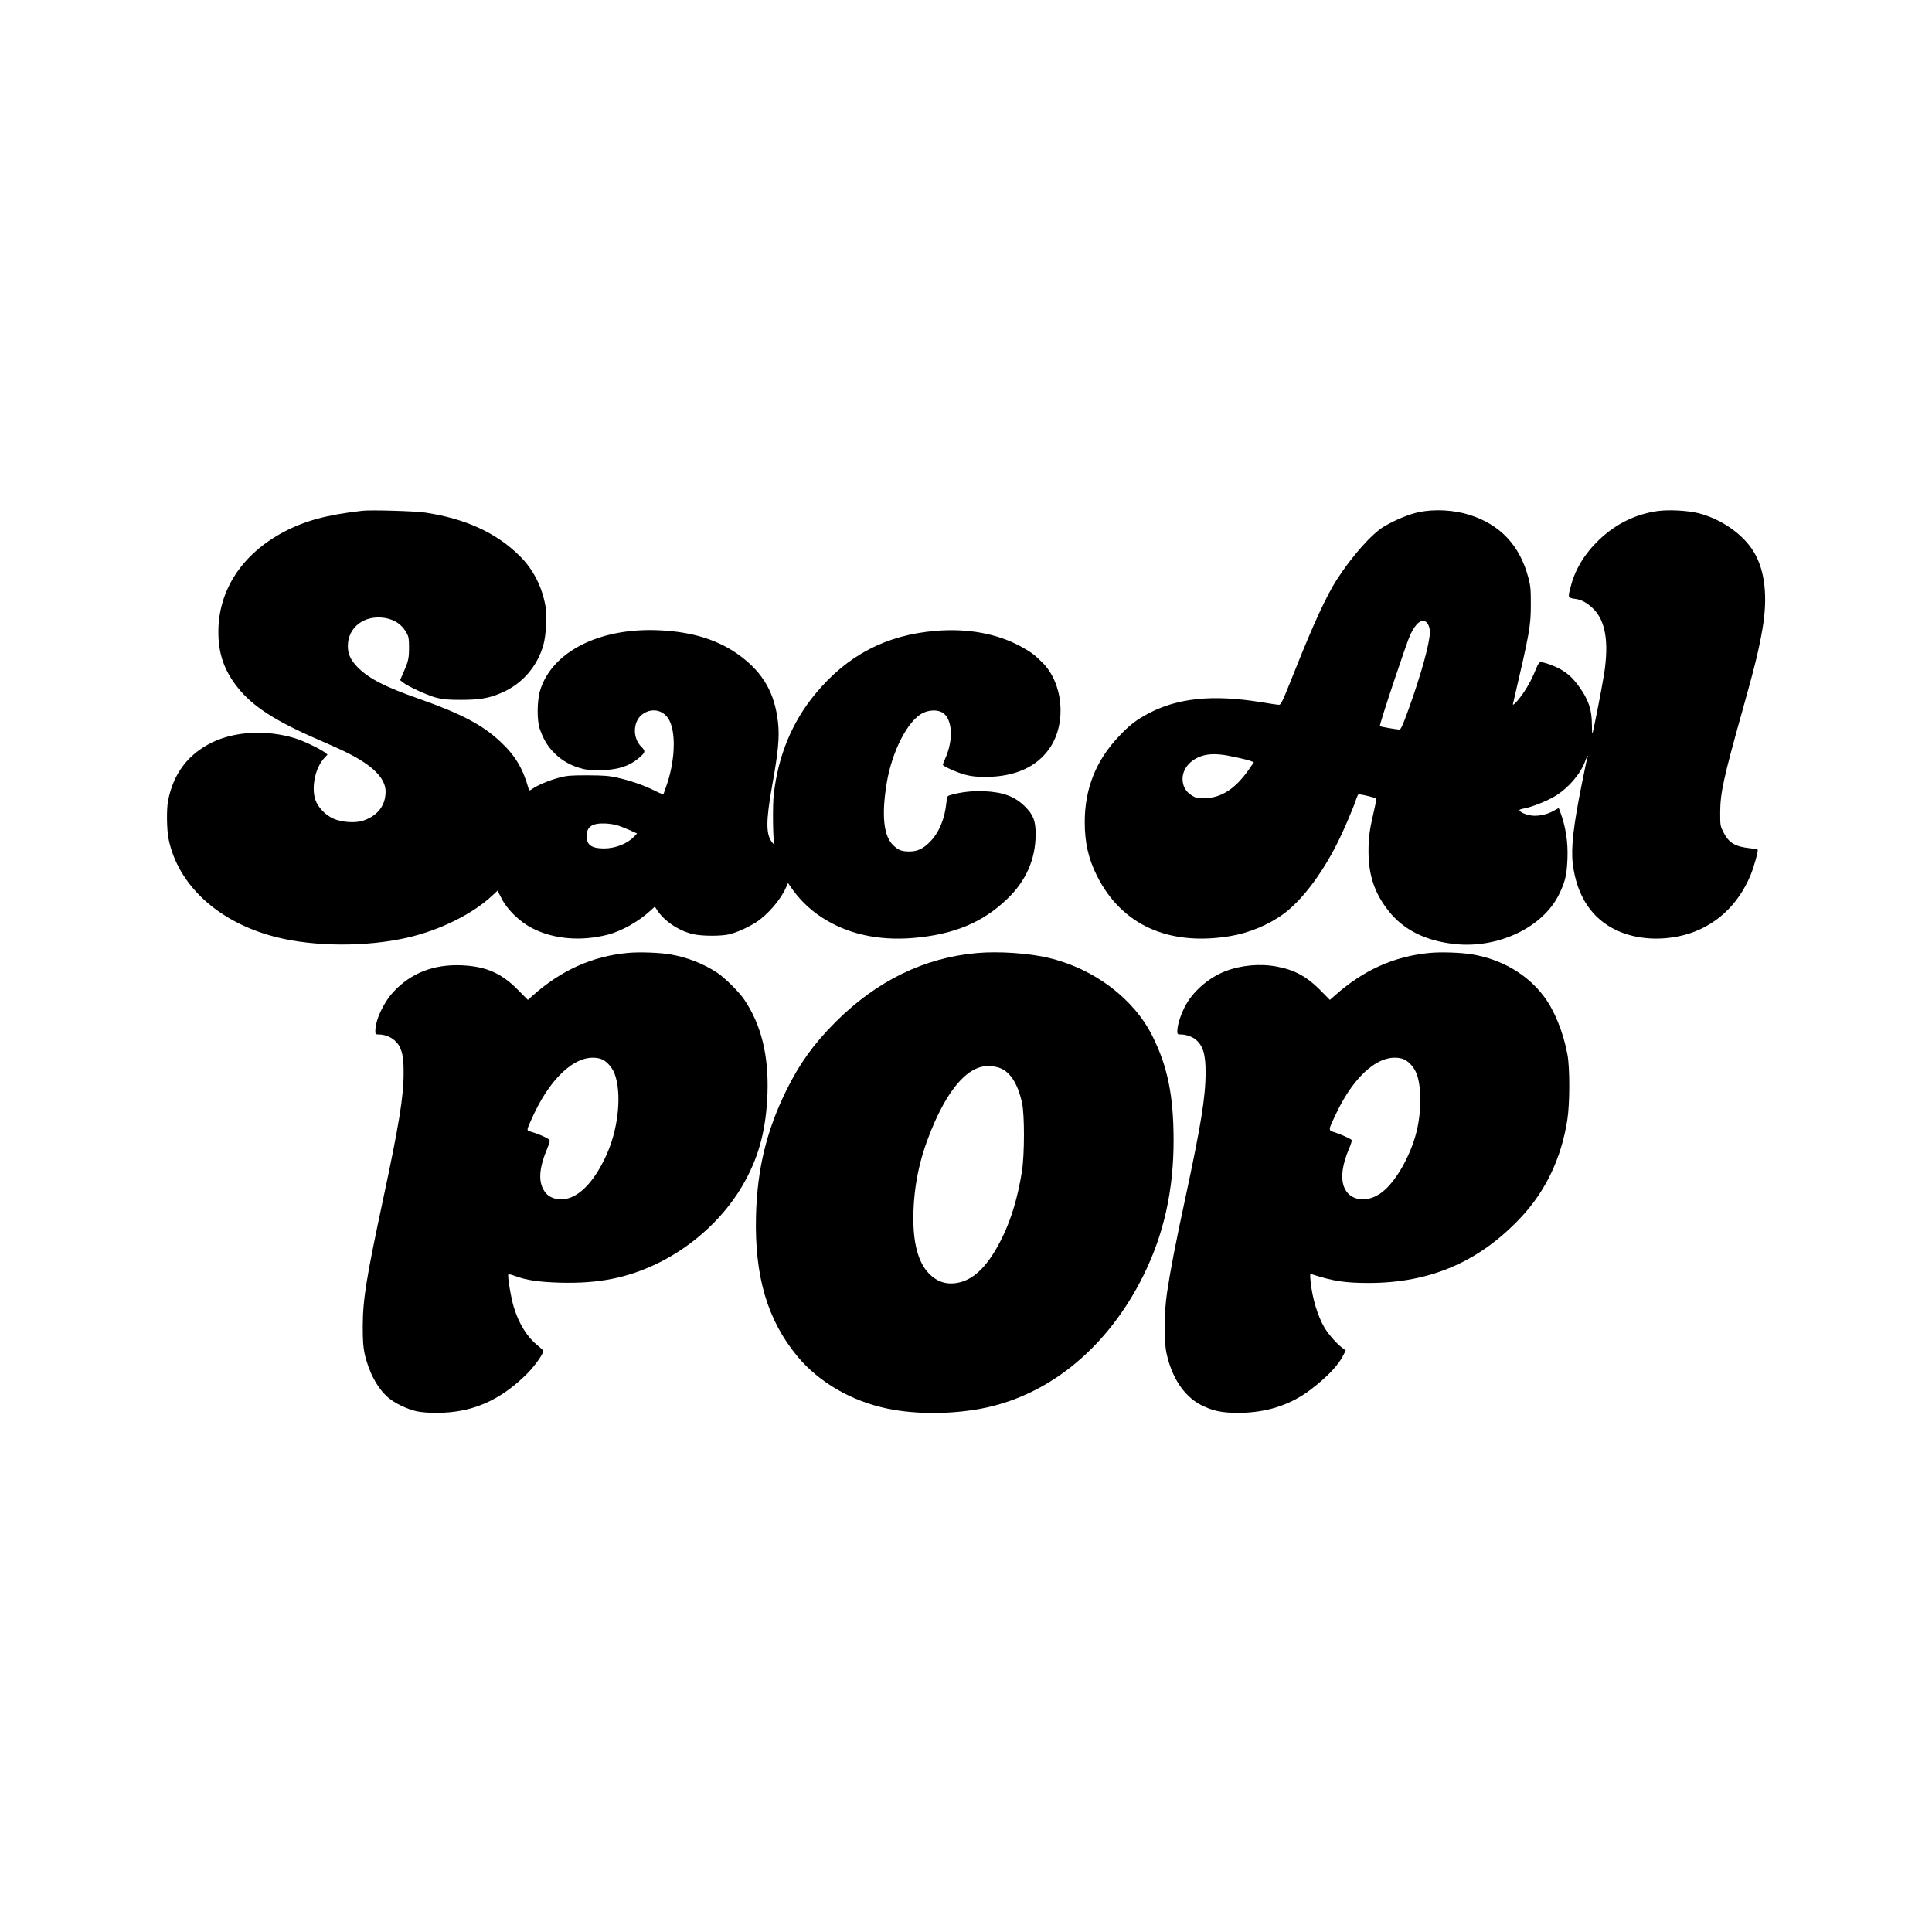
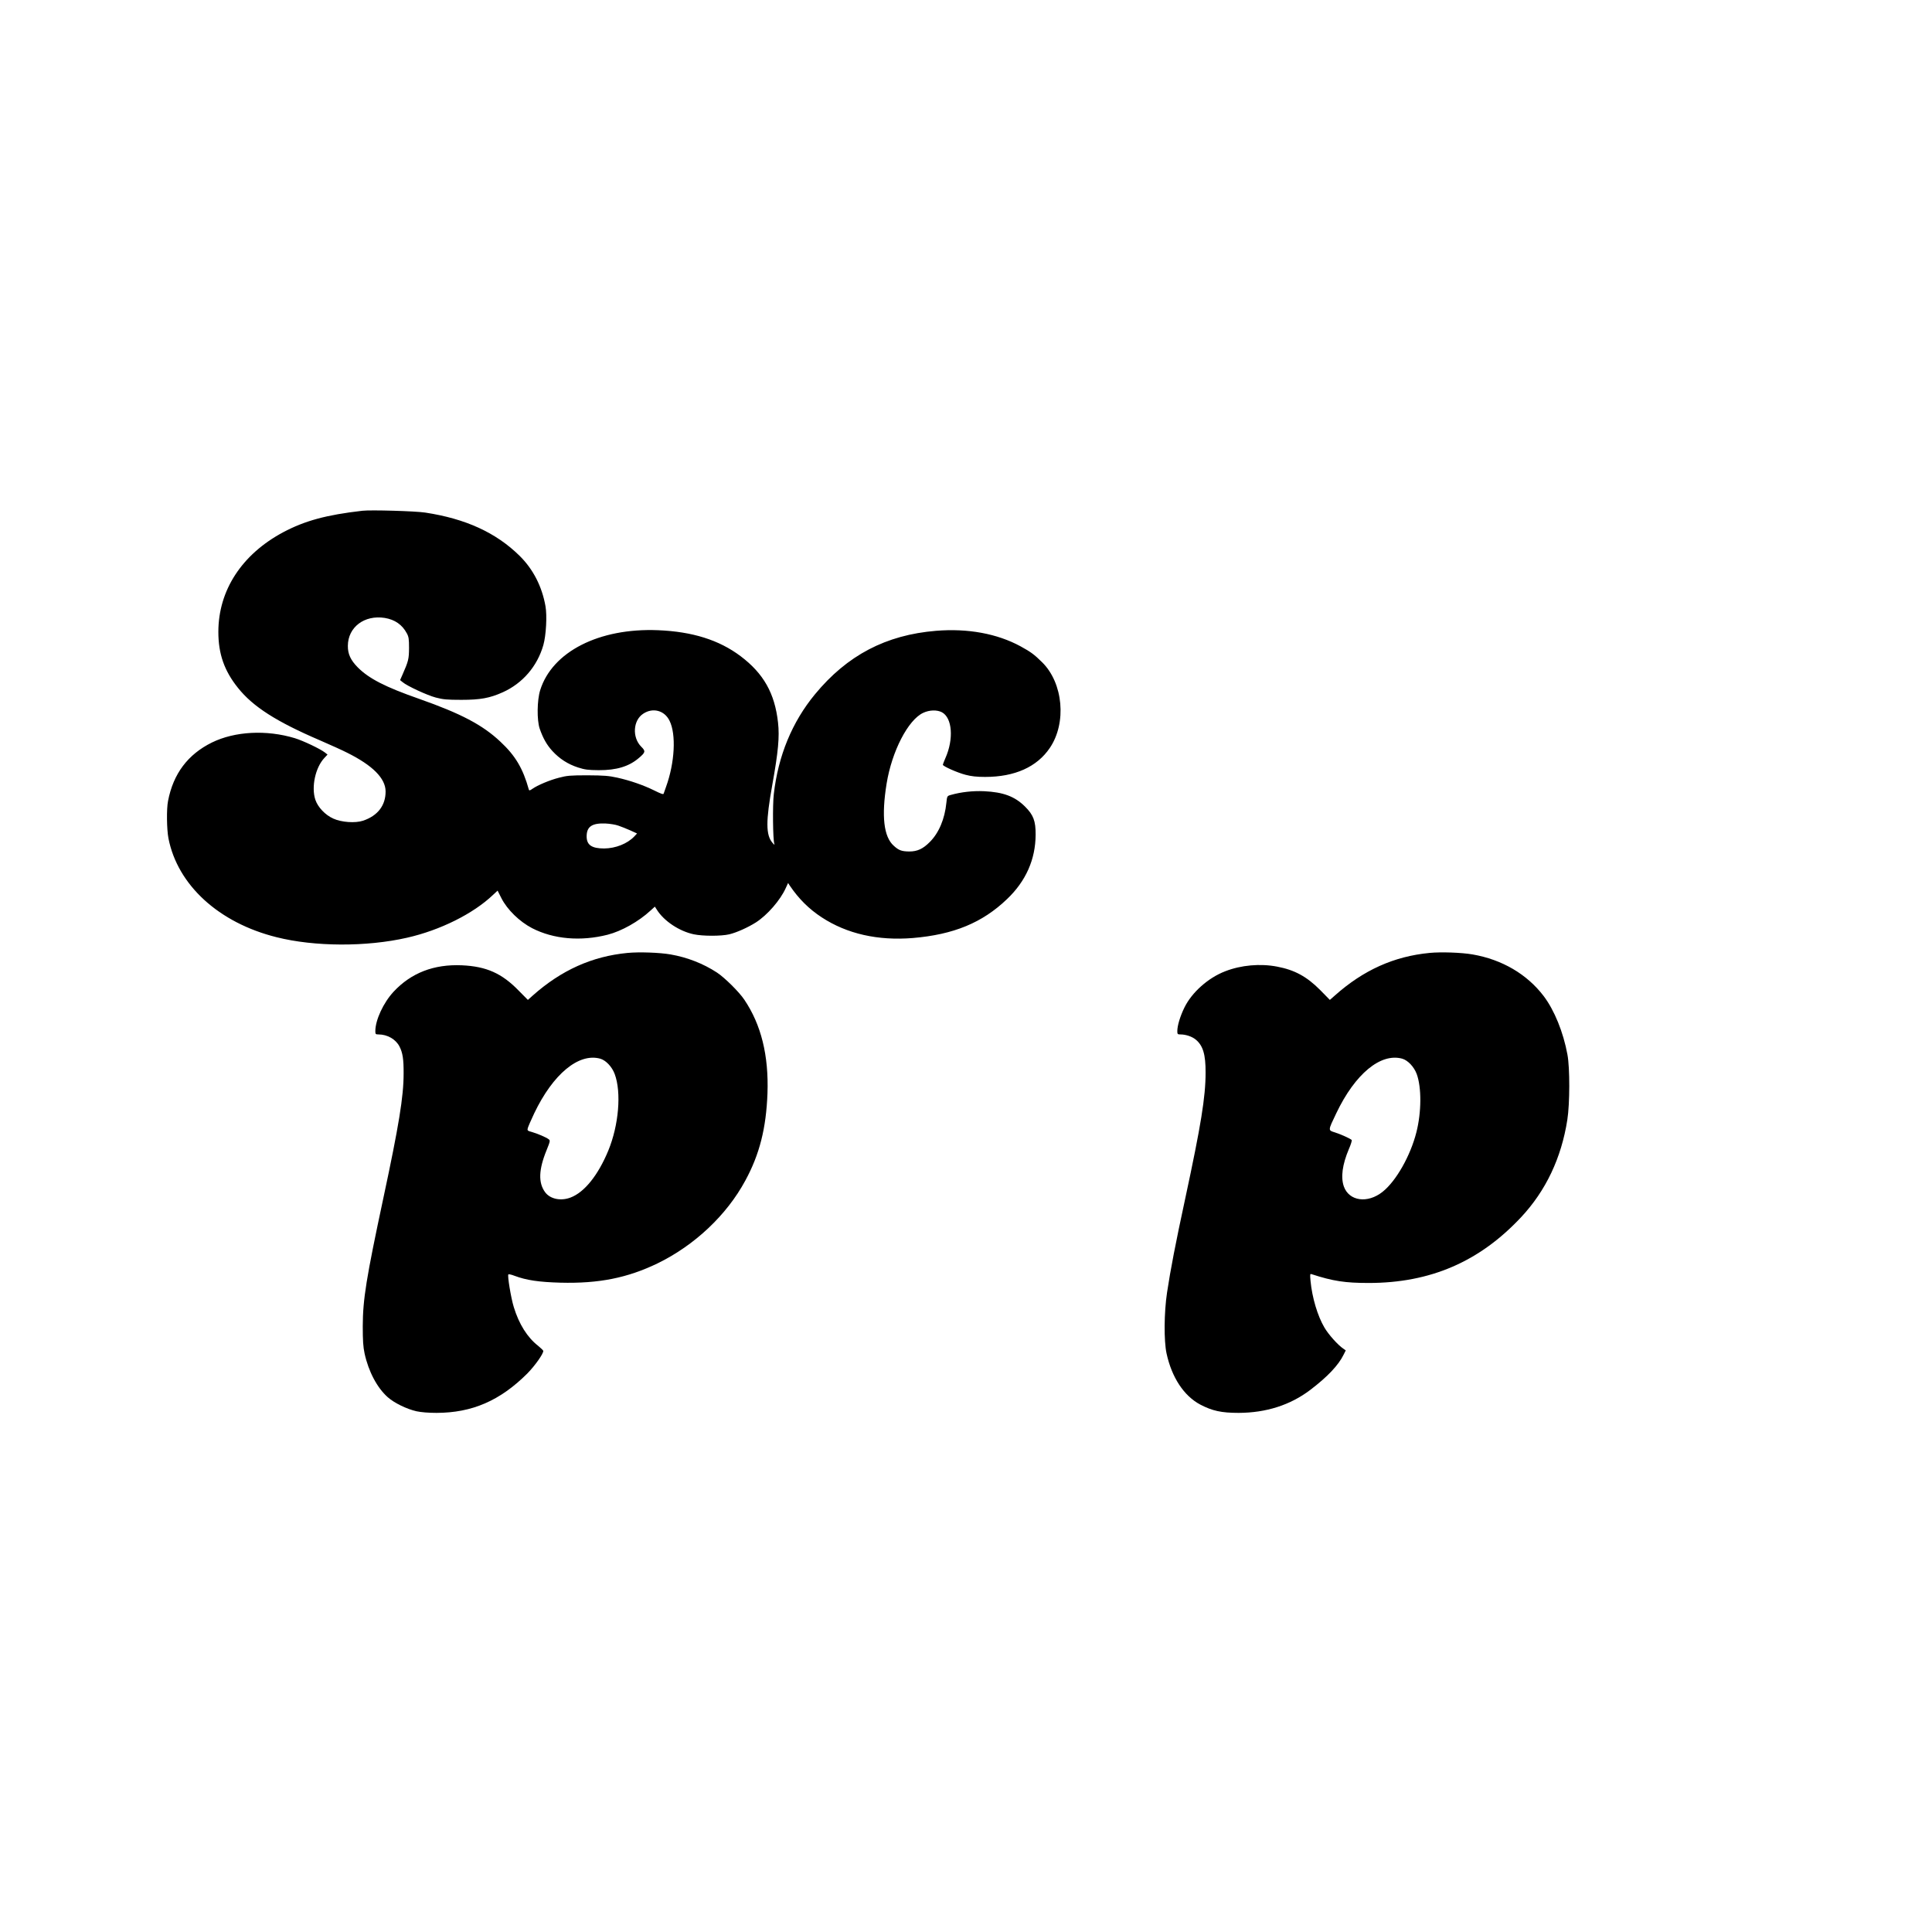
<svg xmlns="http://www.w3.org/2000/svg" version="1.0" width="1920pt" height="1920pt" viewBox="0 0 1920 1920" preserveAspectRatio="xMidYMid meet">
  <g transform="translate(0,1920) scale(0.1,-0.1)" fill="#000000" stroke="none">
    <path d="M3600 14124 c-357 -41 -570 -99 -785 -213 -412 -220 -645 -578 -645 -991 0 -218 59 -387 195 -556 149 -187 382 -336 816 -522 103 -45 224 -99 270 -123 253 -126 380 -254 381 -383 1 -140 -78 -243 -224 -292 -78 -26 -215 -16 -296 21 -80 36 -153 113 -178 187 -42 126 0 321 90 416 l31 33 -25 20 c-49 38 -216 117 -300 143 -281 85 -595 69 -824 -43 -239 -118 -384 -310 -436 -581 -16 -79 -13 -282 4 -371 91 -465 500 -840 1075 -983 377 -95 893 -97 1296 -5 328 74 658 238 855 426 l45 42 39 -77 c58 -113 179 -231 304 -296 214 -110 484 -133 751 -65 139 36 307 130 426 240 l43 39 20 -31 c71 -113 224 -214 367 -244 91 -19 272 -19 353 0 74 18 183 67 264 118 115 74 244 223 297 342 l23 50 16 -25 c90 -133 192 -234 319 -317 251 -164 558 -233 904 -205 406 34 692 152 937 387 187 178 283 394 284 640 1 136 -22 197 -106 280 -102 101 -216 143 -406 152 -112 5 -229 -8 -331 -37 -36 -10 -37 -11 -44 -78 -16 -161 -74 -298 -163 -388 -69 -70 -125 -96 -206 -96 -75 1 -104 11 -154 57 -100 89 -123 295 -71 617 52 321 213 634 364 704 62 29 136 31 185 6 104 -55 120 -266 35 -457 -14 -32 -25 -61 -25 -65 0 -15 147 -80 226 -100 57 -15 111 -21 194 -21 295 0 515 99 643 288 169 249 133 645 -76 851 -78 77 -111 102 -215 159 -232 126 -524 180 -840 154 -498 -41 -883 -243 -1203 -631 -227 -275 -366 -612 -409 -992 -13 -108 -9 -453 5 -493 5 -14 0 -12 -18 9 -67 78 -67 216 -2 576 59 329 73 477 57 619 -32 291 -144 488 -372 660 -214 161 -479 244 -820 258 -586 24 -1053 -214 -1172 -597 -31 -100 -33 -295 -5 -380 33 -95 70 -162 127 -224 71 -77 153 -130 254 -163 69 -22 99 -26 206 -27 176 -1 302 37 400 122 65 55 68 67 22 112 -91 92 -81 261 20 327 96 64 212 33 262 -70 67 -135 52 -417 -35 -657 -11 -30 -22 -61 -24 -68 -3 -9 -30 1 -92 32 -108 53 -239 99 -370 128 -82 18 -130 22 -293 23 -174 0 -205 -3 -285 -24 -94 -24 -214 -75 -265 -111 -22 -16 -31 -18 -34 -8 -59 212 -134 338 -283 477 -177 167 -393 280 -808 426 -337 118 -498 201 -609 312 -71 72 -100 133 -99 215 1 185 164 309 367 277 101 -17 173 -67 219 -153 19 -35 22 -56 22 -146 -1 -109 -5 -129 -66 -267 l-23 -52 25 -20 c44 -38 243 -130 329 -153 73 -19 110 -23 255 -23 188 0 282 17 411 75 198 89 344 259 404 470 27 96 38 290 21 386 -35 197 -123 368 -258 501 -234 230 -536 368 -937 429 -96 15 -543 28 -626 18z m2545 -3129 c28 -9 81 -31 118 -47 l68 -31 -28 -30 c-69 -72 -185 -118 -299 -119 -124 0 -174 35 -174 120 0 98 54 134 190 128 41 -2 98 -11 125 -21z" />
-     <path d="M14098 14110 c-95 -20 -231 -76 -342 -141 -122 -72 -320 -295 -472 -531 -101 -157 -231 -438 -414 -898 -128 -320 -139 -345 -161 -344 -13 0 -99 13 -190 28 -471 75 -818 39 -1108 -115 -121 -65 -186 -115 -291 -226 -228 -240 -340 -520 -340 -853 0 -205 37 -366 122 -535 245 -487 710 -698 1318 -599 192 31 391 114 540 225 177 132 371 386 525 690 67 131 162 354 194 451 7 21 16 40 21 43 5 3 48 -4 95 -16 84 -21 87 -23 81 -48 -3 -14 -17 -75 -30 -136 -36 -156 -46 -234 -46 -366 0 -238 61 -419 203 -596 147 -184 362 -292 647 -324 434 -50 885 164 1045 496 60 124 75 188 82 347 7 174 -17 325 -76 481 l-11 27 -52 -29 c-73 -41 -171 -58 -241 -42 -53 12 -97 35 -97 51 0 4 19 11 43 15 75 13 229 73 309 122 133 80 253 219 300 346 11 31 23 57 25 57 3 0 2 -7 -1 -16 -4 -9 -29 -127 -56 -263 -84 -417 -109 -640 -90 -796 39 -318 189 -546 437 -661 192 -90 440 -107 674 -45 297 79 532 292 657 597 33 80 78 242 69 250 -3 4 -36 10 -74 14 -149 16 -211 53 -263 154 -35 69 -35 69 -35 205 1 192 34 343 220 1006 122 434 164 605 200 815 54 314 26 575 -82 759 -105 178 -321 331 -553 391 -109 27 -297 37 -411 21 -218 -32 -411 -127 -577 -285 -141 -134 -238 -292 -281 -460 -32 -122 -35 -116 59 -130 51 -9 108 -41 161 -93 125 -121 160 -333 110 -653 -24 -149 -109 -582 -116 -589 -3 -2 -5 37 -5 88 0 150 -35 251 -130 381 -62 84 -101 120 -175 165 -58 34 -168 75 -205 75 -12 0 -25 -18 -41 -57 -36 -92 -78 -173 -129 -248 -55 -80 -112 -140 -104 -109 167 715 177 773 177 989 0 153 -2 180 -26 270 -85 316 -279 522 -582 618 -158 50 -351 60 -507 27z m67 -1086 c24 -10 45 -58 45 -104 0 -109 -87 -423 -212 -769 -62 -170 -76 -201 -93 -201 -26 0 -187 28 -192 34 -9 8 268 838 303 910 53 108 99 149 149 130z m-1875 -1351 c63 -14 128 -30 143 -37 l28 -11 -52 -75 c-134 -190 -271 -279 -438 -283 -67 -2 -82 1 -123 25 -55 33 -86 79 -94 139 -18 128 89 245 244 269 75 11 152 4 292 -27z" />
    <path d="M6237 9730 c-353 -34 -658 -171 -942 -423 l-49 -44 -91 92 c-168 173 -322 241 -565 252 -278 12 -504 -75 -679 -263 -101 -109 -181 -281 -181 -391 0 -30 3 -33 31 -33 89 0 172 -48 209 -120 32 -62 42 -127 41 -270 0 -228 -47 -515 -201 -1235 -171 -801 -204 -1006 -205 -1275 0 -143 4 -204 18 -270 39 -180 125 -342 230 -435 65 -58 189 -118 286 -140 47 -10 119 -16 200 -16 353 1 630 121 901 391 75 76 161 197 159 225 0 5 -24 28 -52 51 -106 83 -189 214 -241 384 -28 90 -65 315 -54 325 4 4 32 -2 62 -14 118 -44 241 -62 455 -68 381 -10 666 47 966 192 369 180 687 480 872 823 142 261 207 521 220 867 13 375 -62 681 -230 930 -52 78 -196 220 -272 270 -136 89 -295 151 -461 180 -110 19 -312 26 -427 15z m-272 -1051 c56 -16 117 -80 144 -153 68 -183 40 -509 -64 -761 -101 -244 -237 -414 -375 -466 -97 -37 -202 -15 -252 52 -70 94 -65 226 14 419 36 89 37 96 21 108 -26 20 -111 56 -166 72 -45 12 -48 15 -42 39 4 14 32 80 64 147 187 391 442 602 656 543z" />
-     <path d="M9710 9729 c-525 -46 -999 -277 -1410 -689 -213 -213 -355 -411 -485 -675 -198 -402 -290 -784 -302 -1248 -15 -601 113 -1036 412 -1397 214 -257 537 -445 895 -519 294 -61 666 -57 980 10 651 141 1214 612 1561 1309 205 413 303 850 302 1355 -1 439 -60 729 -211 1030 -186 372 -581 670 -1032 776 -198 47 -497 67 -710 48z m248 -1152 c92 -46 161 -163 199 -337 26 -121 25 -515 -1 -680 -40 -252 -103 -465 -190 -646 -136 -283 -282 -433 -452 -463 -112 -20 -207 12 -288 99 -116 123 -165 353 -145 679 18 285 83 540 210 826 144 321 307 511 471 545 61 13 145 3 196 -23z" />
    <path d="M14207 9730 c-354 -34 -658 -171 -941 -423 l-50 -44 -95 97 c-135 136 -256 201 -430 234 -167 32 -357 15 -514 -46 -170 -65 -333 -210 -407 -362 -42 -86 -70 -179 -70 -233 0 -30 3 -33 31 -33 54 0 116 -21 153 -52 71 -59 98 -147 97 -328 0 -241 -46 -523 -201 -1245 -98 -454 -148 -714 -182 -940 -30 -199 -32 -479 -5 -605 52 -239 172 -422 336 -509 119 -62 209 -82 381 -82 272 1 512 77 711 228 172 131 281 246 332 351 l21 42 -24 17 c-53 35 -148 141 -188 210 -68 115 -122 297 -138 462 -6 70 -6 74 12 68 212 -69 332 -87 566 -87 612 0 1101 211 1515 654 245 262 400 588 459 968 25 159 26 515 1 648 -41 223 -130 441 -236 581 -166 218 -413 363 -707 414 -110 19 -312 26 -427 15z m-272 -1051 c56 -16 117 -80 144 -152 49 -133 48 -379 -3 -579 -59 -234 -202 -486 -336 -592 -149 -119 -333 -93 -385 53 -32 92 -15 218 50 372 20 45 32 86 28 90 -16 15 -109 57 -166 75 -70 22 -71 16 13 191 187 392 441 601 655 542z" />
  </g>
</svg>